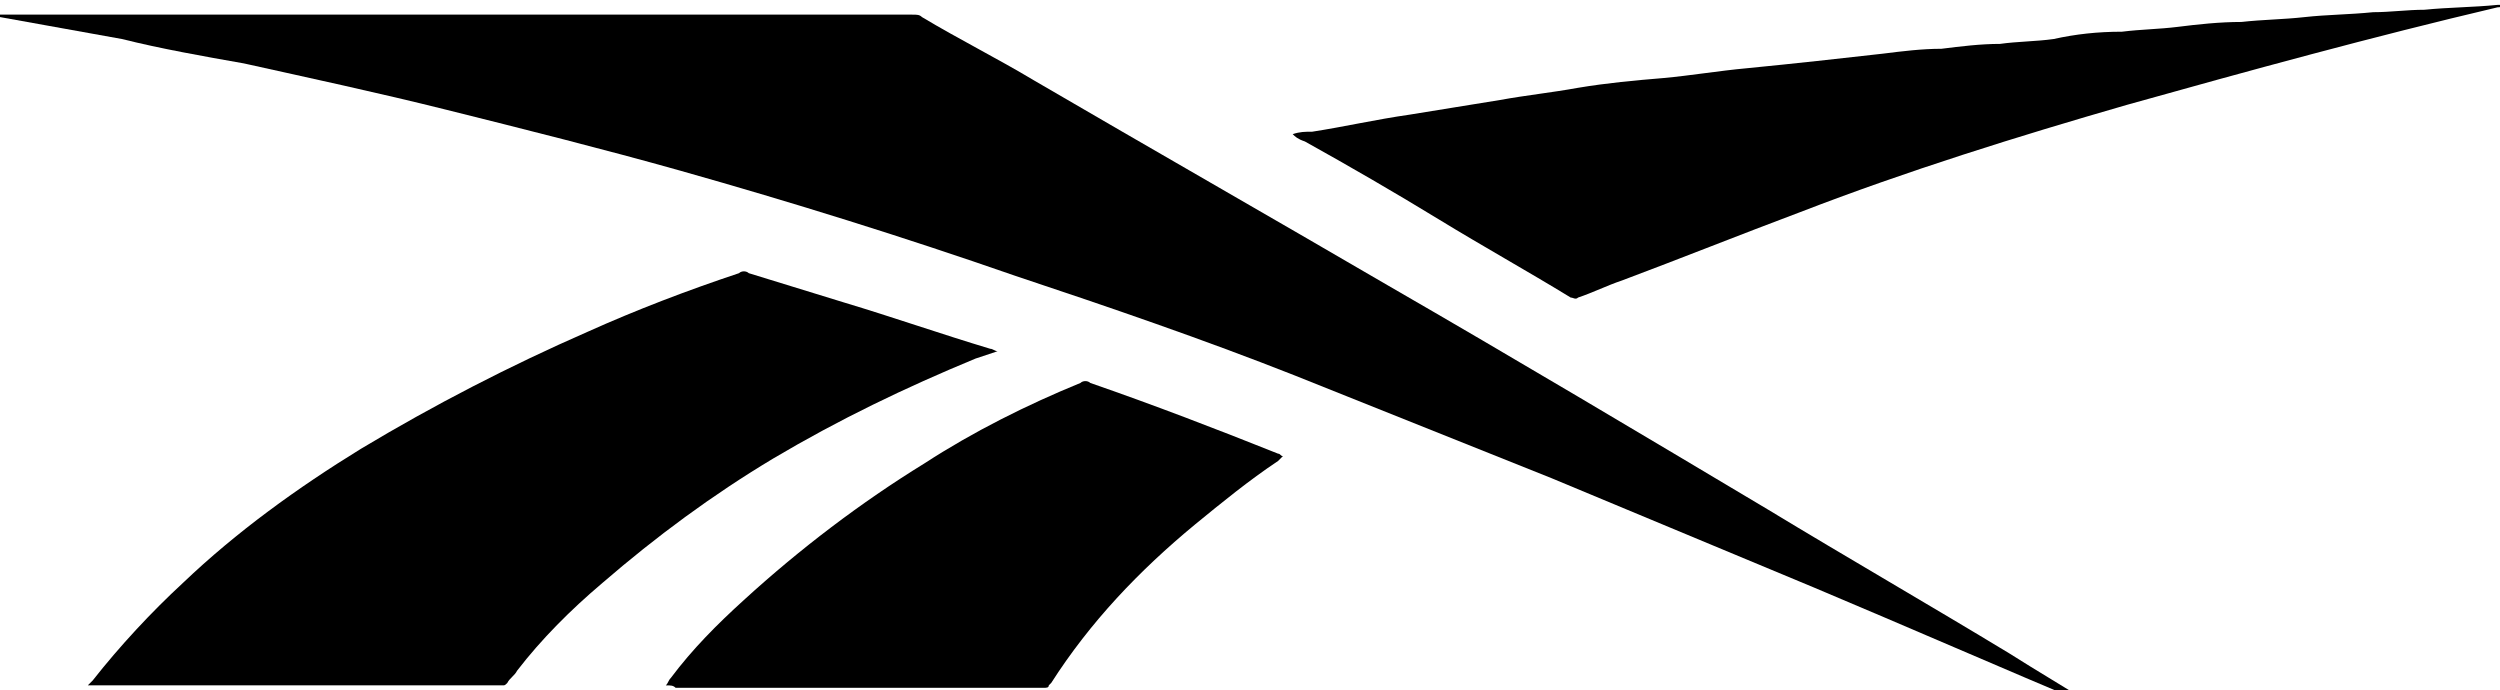
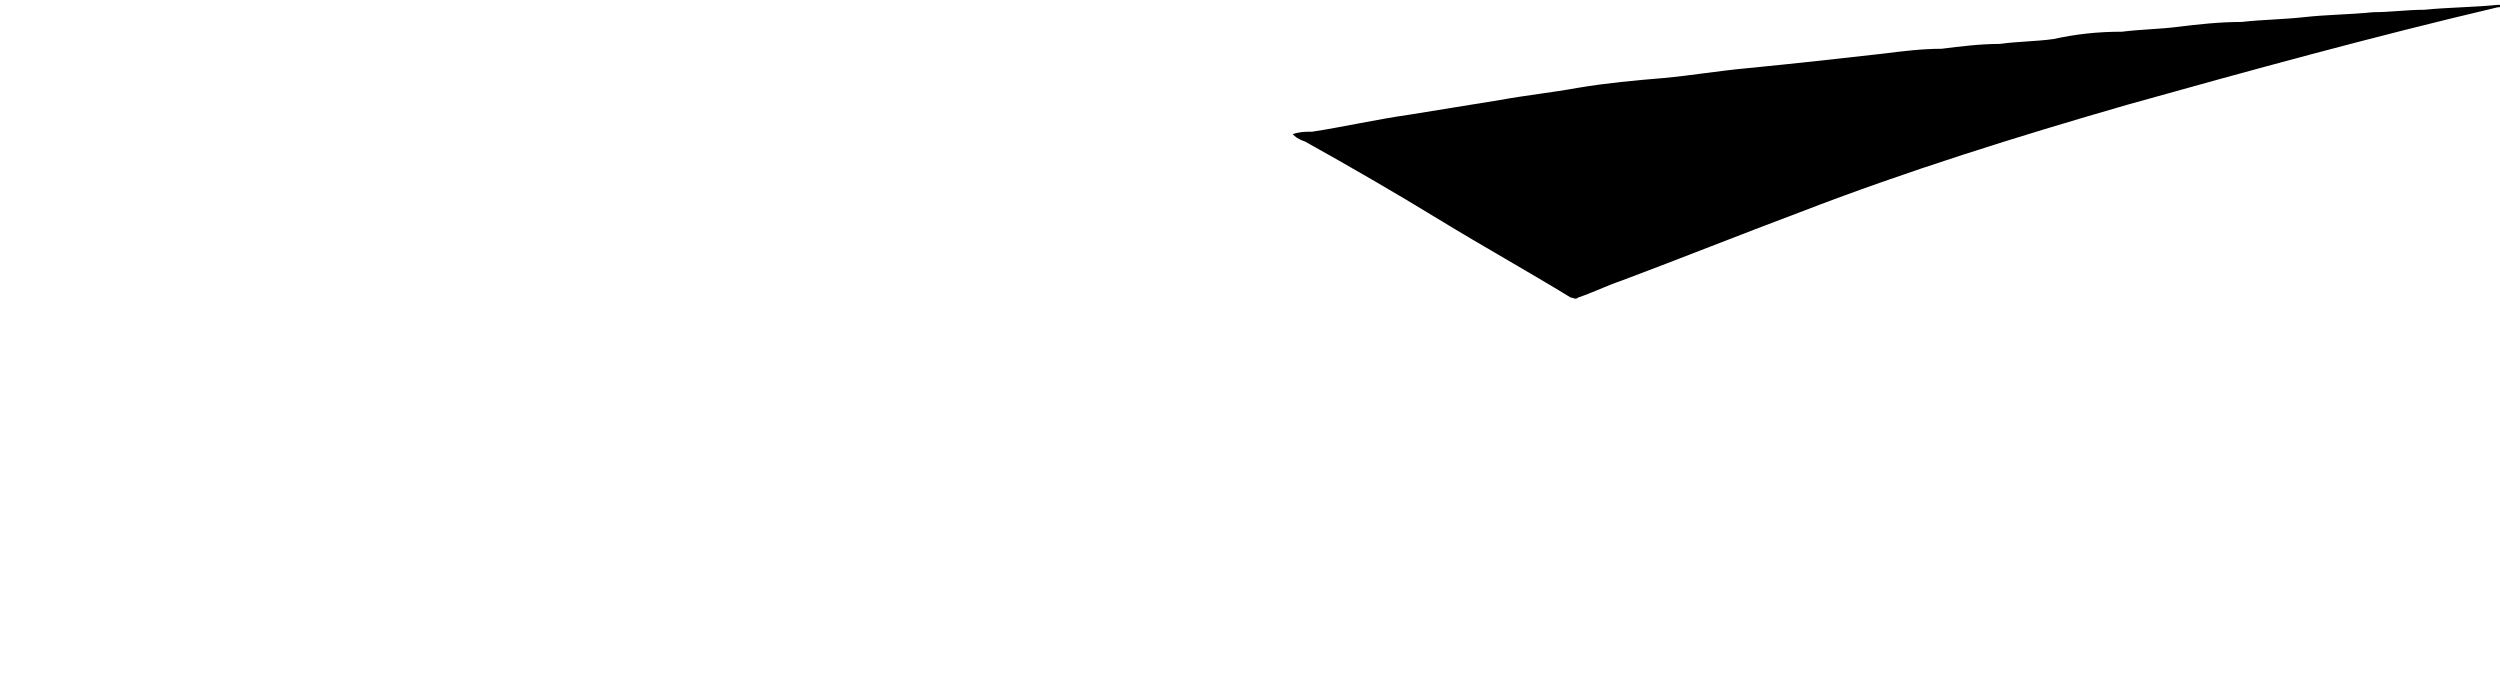
<svg xmlns="http://www.w3.org/2000/svg" version="1.1" id="Layer_1" x="0px" y="0px" width="102.5px" height="28.3px" viewBox="0 0 102.5 28.3" style="enable-background:new 0 0 102.5 28.3;" xml:space="preserve">
  <g>
-     <path d="M-0.2,0.6c0.1,0,0.2,0,0.2,0c12.5,0,24.9,0,37.4,0c0.2,0,0.3,0,0.4,0.1c1.5,0.9,3.1,1.7,4.6,2.6c4.8,2.8,9.7,5.6,14.5,8.4   c5.2,3,10.4,6.1,15.6,9.2c3.3,2,6.6,3.9,9.9,5.9c1.1,0.7,2.3,1.4,3.4,2.1c0.1,0.1,0.2,0.1,0.3,0.2c-0.1,0-0.1,0-0.2-0.1   c-3.8-1.6-7.7-3.3-11.5-4.9c-3.6-1.5-7.2-3-10.8-4.5c-3.5-1.4-7-2.8-10.5-4.2c-3.8-1.5-7.6-2.8-11.5-4.1C37,9.7,32.5,8.3,27.9,7   c-3.2-0.9-6.4-1.7-9.6-2.5c-2.8-0.7-5.6-1.3-8.3-1.9C8.3,2.3,6.6,2,5,1.6C3.3,1.3,1.7,1,0,0.7C-0.1,0.7-0.1,0.7-0.2,0.6   C-0.2,0.6-0.2,0.6-0.2,0.6z" />
-     <path d="M40.9,14.4c-0.3,0.1-0.6,0.2-0.9,0.3c-2.9,1.2-5.6,2.5-8.3,4.1c-2.5,1.5-4.8,3.2-7,5.1c-1.3,1.1-2.5,2.3-3.5,3.6   c-0.1,0.2-0.3,0.3-0.4,0.5c-0.1,0.1-0.1,0.1-0.2,0.1c-0.1,0-0.1,0-0.2,0c-5.5,0-11,0-16.5,0c-0.1,0-0.2,0-0.3,0   C3.7,28,3.7,28,3.8,27.9c1.1-1.4,2.4-2.8,3.7-4c2.2-2.1,4.7-3.9,7.3-5.5c3-1.8,6.1-3.4,9.3-4.8c2-0.9,4.1-1.7,6.2-2.4   c0.1-0.1,0.3-0.1,0.4,0c1.3,0.4,2.6,0.8,3.9,1.2c2,0.6,4,1.3,6,1.9C40.7,14.3,40.8,14.4,40.9,14.4z" />
    <path d="M53,5.5c0.3-0.1,0.5-0.1,0.8-0.1c1.3-0.2,2.6-0.5,4-0.7c1.2-0.2,2.5-0.4,3.7-0.6c1.1-0.2,2.1-0.3,3.2-0.5   c1.2-0.2,2.3-0.3,3.5-0.4c1.1-0.1,2.3-0.3,3.4-0.4c1-0.1,2-0.2,2.9-0.3c0.9-0.1,1.8-0.2,2.7-0.3c0.8-0.1,1.6-0.2,2.4-0.2   c0.8-0.1,1.6-0.2,2.4-0.2c0.7-0.1,1.5-0.1,2.2-0.2C85.1,1.4,86,1.3,87,1.3c0.8-0.1,1.5-0.1,2.3-0.2C90.1,1,91,0.9,91.9,0.9   c0.9-0.1,1.7-0.1,2.6-0.2c0.9-0.1,1.8-0.1,2.8-0.2c0.7,0,1.4-0.1,2.1-0.1c1-0.1,2-0.1,3-0.2c0.2,0,0.4,0,0.6,0c0,0,0,0,0,0   c-0.2,0-0.4,0.1-0.6,0.1c-5.1,1.2-10.2,2.6-15.2,4c-4.5,1.3-9,2.7-13.4,4.4c-2.4,0.9-4.9,1.9-7.3,2.8c-0.6,0.2-1.2,0.5-1.8,0.7   c-0.1,0.1-0.2,0-0.3,0c-1.8-1.1-3.6-2.1-5.4-3.2c-1.8-1.1-3.7-2.2-5.5-3.2C53.2,5.7,53.1,5.6,53,5.5C53,5.6,53,5.6,53,5.5z" />
-     <path d="M27.3,28.1c0.1-0.1,0.1-0.2,0.2-0.3c0.9-1.2,1.9-2.2,3-3.2c2.3-2.1,4.8-4,7.4-5.6c2-1.3,4.2-2.4,6.4-3.3   c0.1-0.1,0.3-0.1,0.4,0c2.6,0.9,5.2,1.9,7.7,2.9c0.1,0,0.1,0.1,0.2,0.1c-0.1,0.1-0.1,0.1-0.2,0.2c-1.2,0.8-2.3,1.7-3.4,2.6   c-2.3,1.9-4.3,4-5.9,6.5c0,0-0.1,0.1-0.1,0.1c0,0.1-0.1,0.1-0.2,0.1c0,0-0.1,0-0.1,0c-5,0-10,0-15,0C27.6,28.1,27.5,28.1,27.3,28.1   z" />
  </g>
</svg>